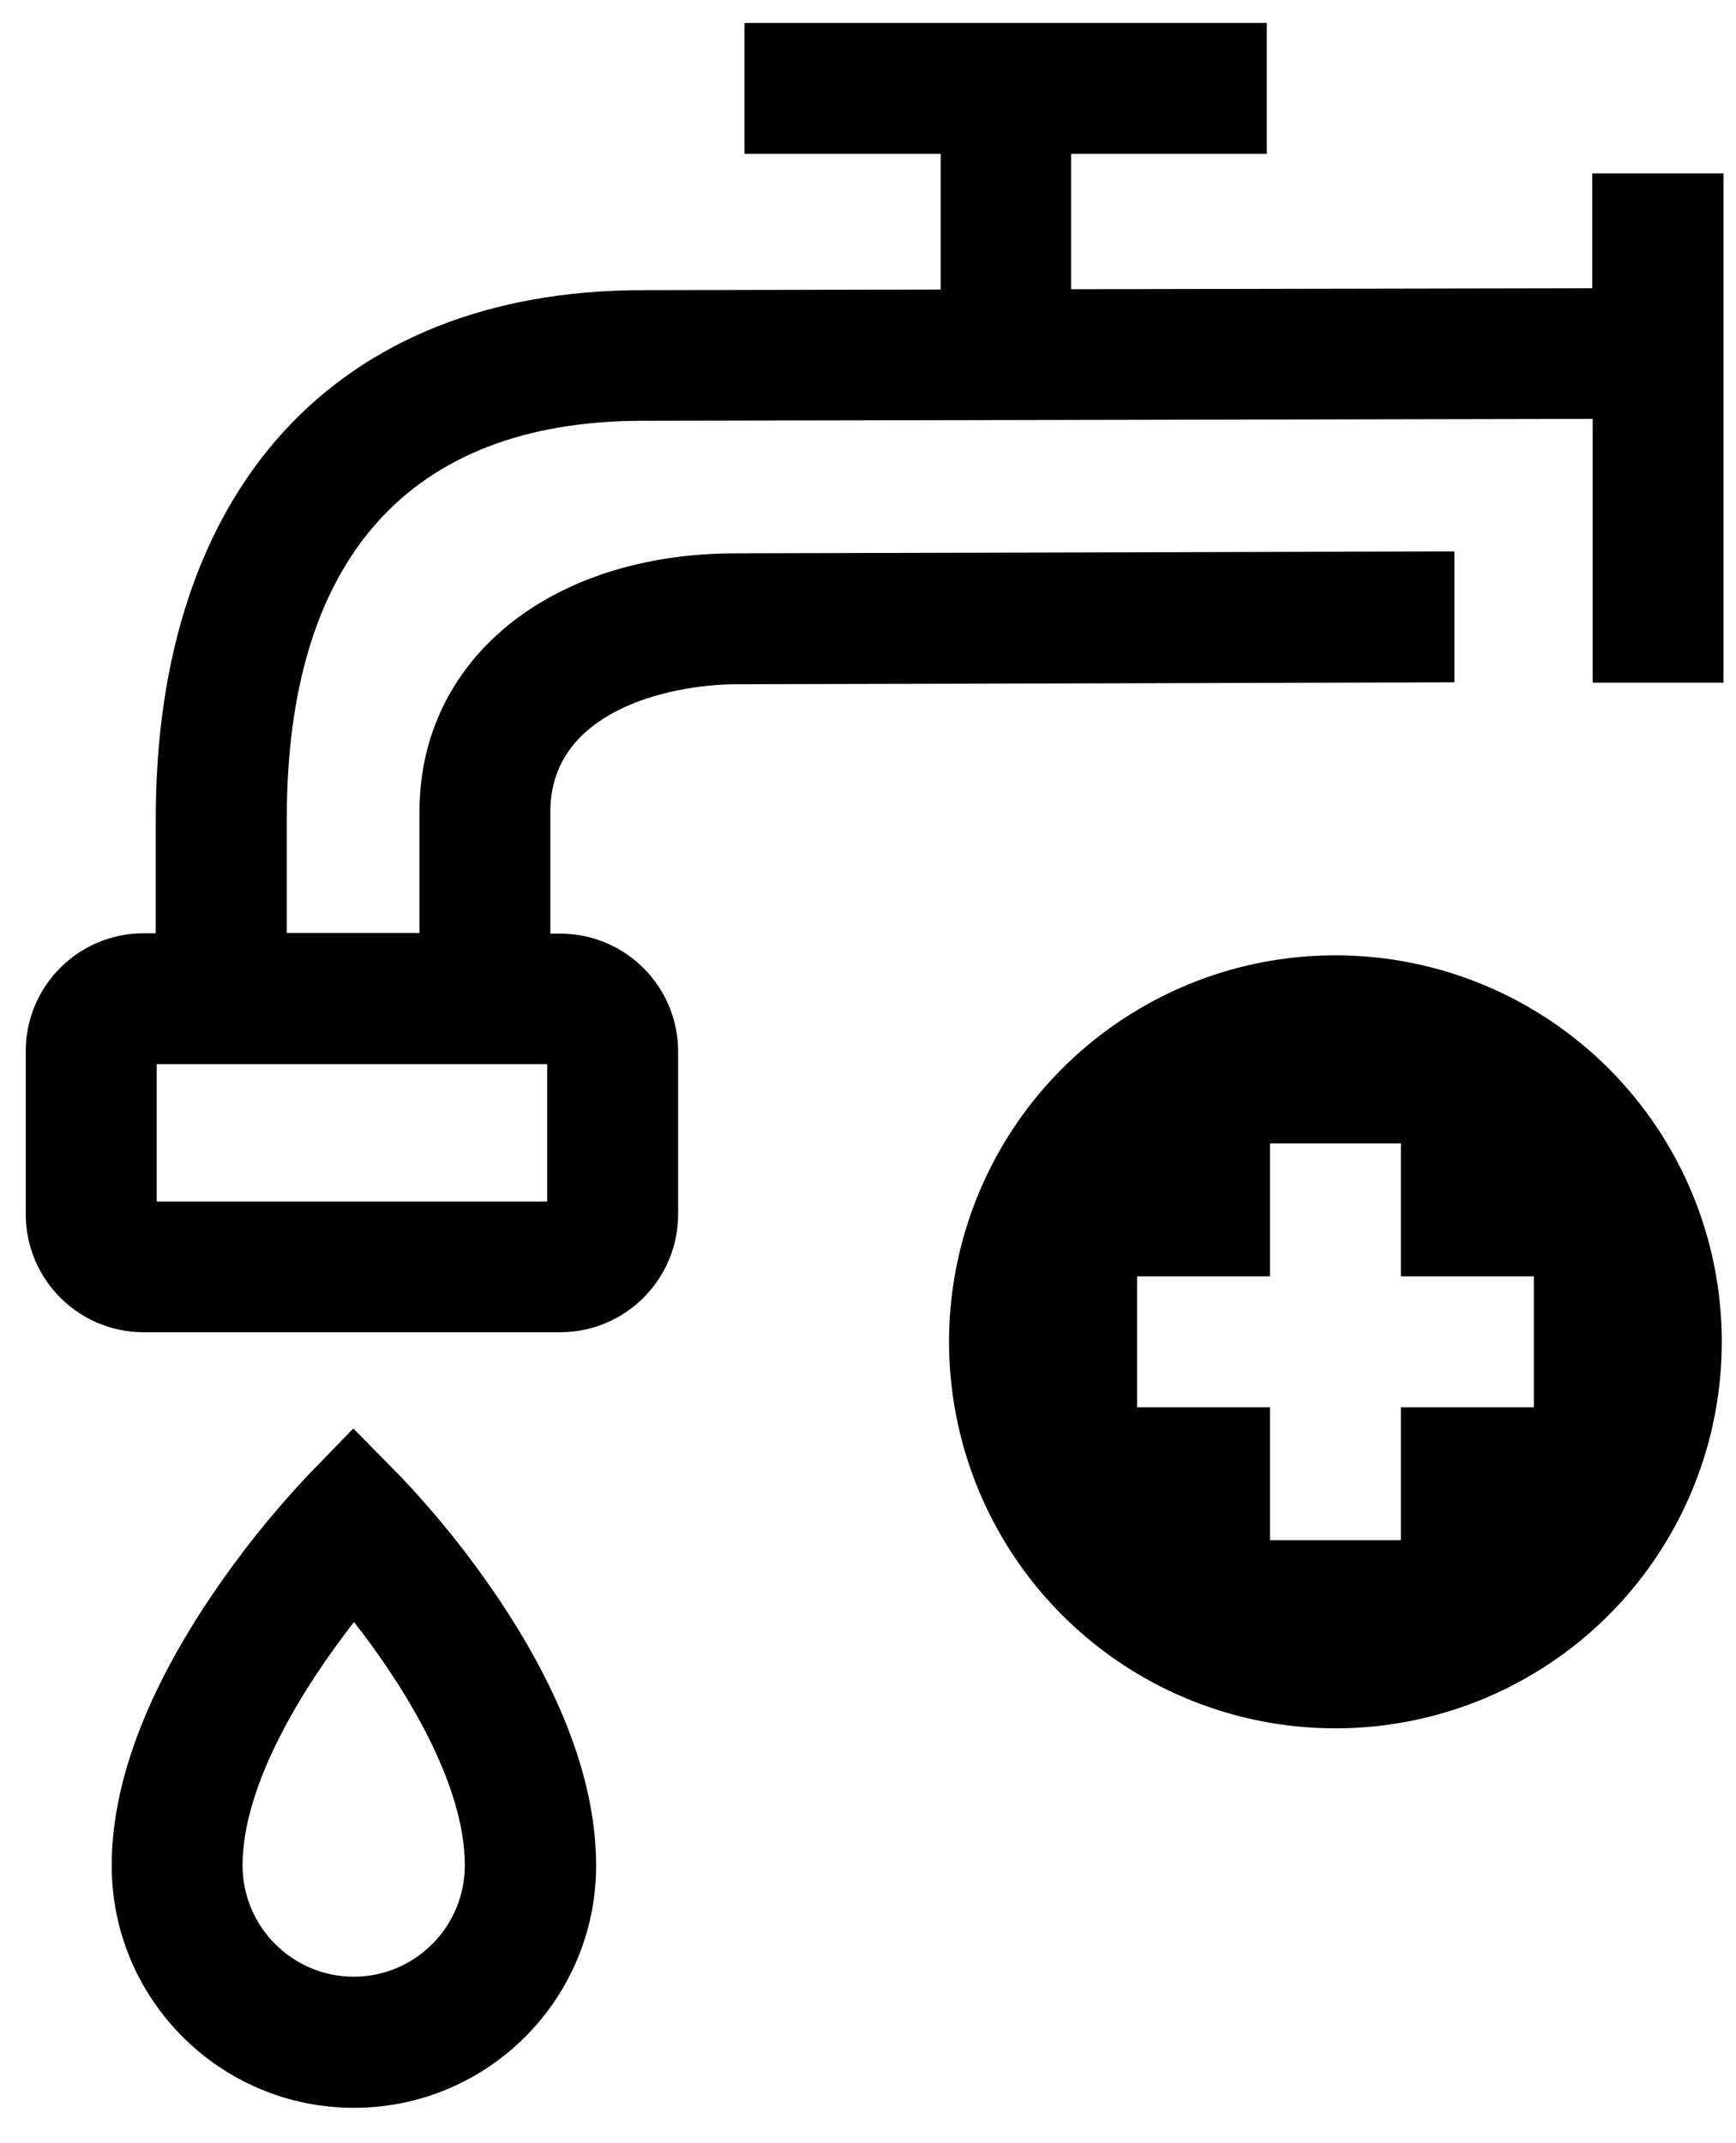
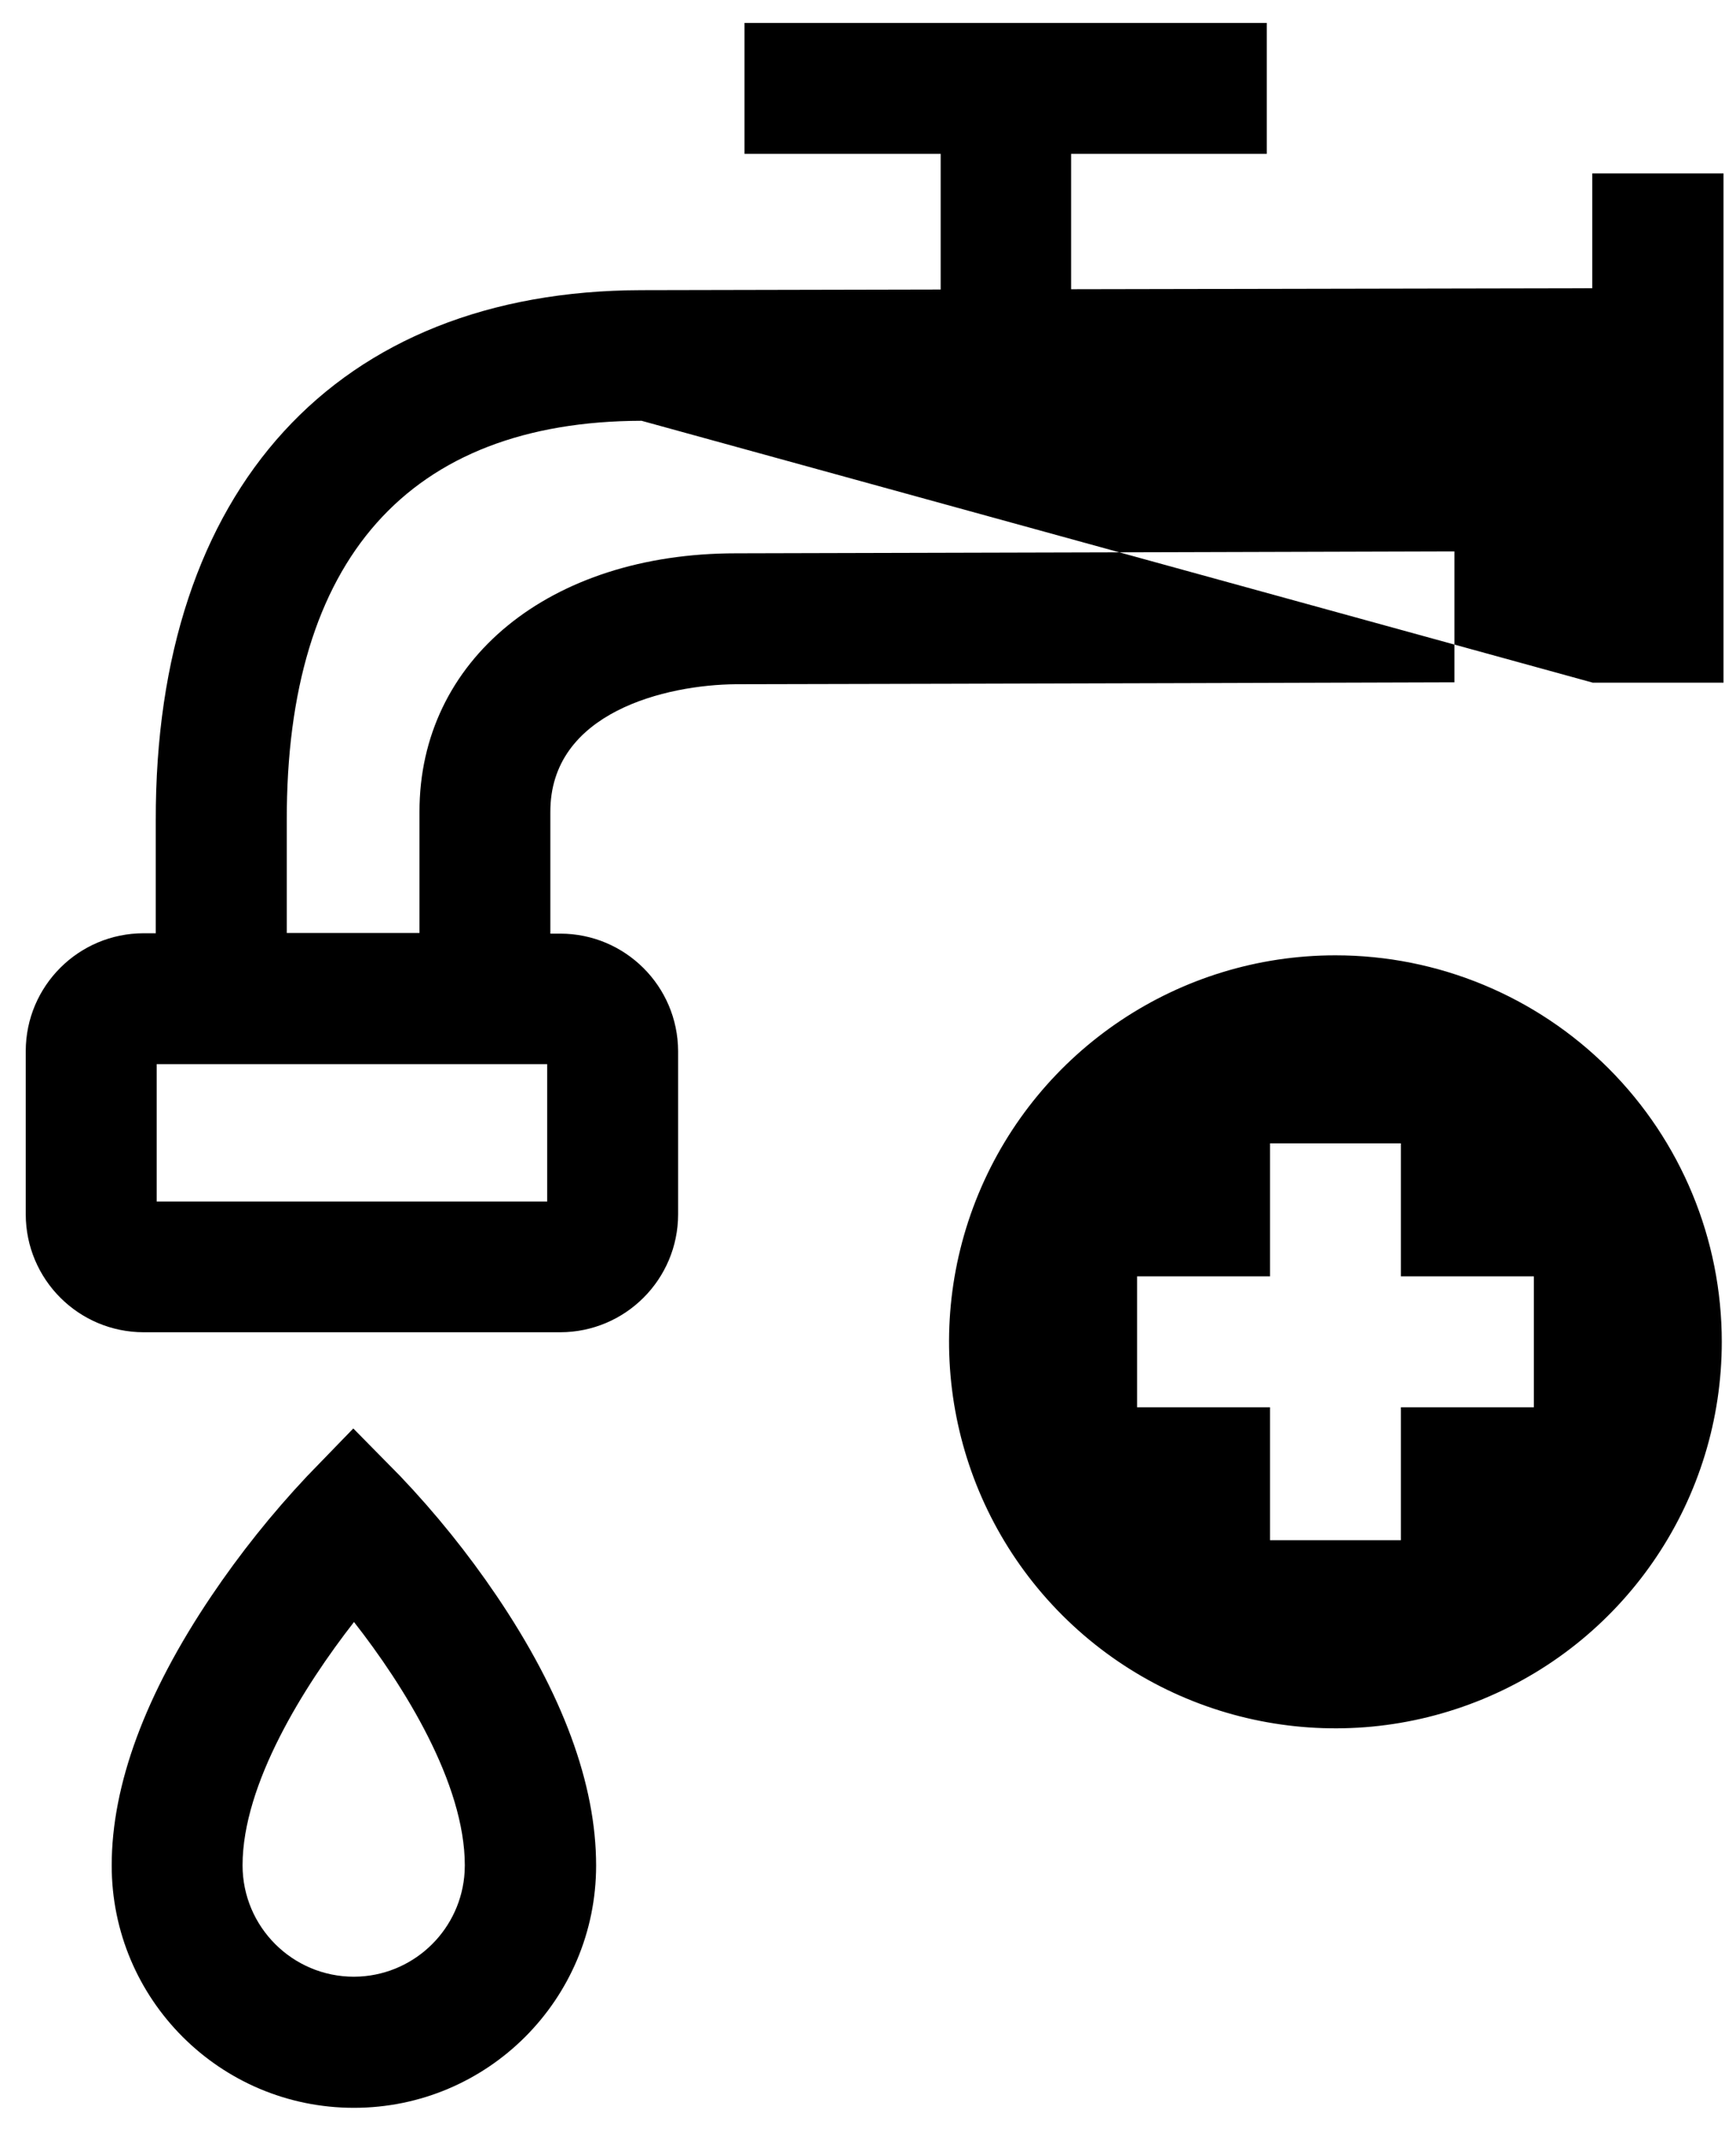
<svg xmlns="http://www.w3.org/2000/svg" width="47px" height="58px" viewBox="0 0 47 58" version="1.1">
  <title>ERGO_Icons/unbekannter_Schaden</title>
  <desc>Created with Sketch.</desc>
  <g id="LAYOUTS" stroke="none" stroke-width="1" fill="none" fill-rule="evenodd">
    <g id="xDeskMax" transform="translate(-965, -2176)">
      <g id="CONTENT-BAUSTEINE" transform="translate(374, 1776)">
        <g id="INFOGRAPHIC" transform="translate(0, 342)">
          <g id="Group-8" transform="translate(96, 0)">
            <g id="Group-7" transform="translate(447.717, 46.268)">
              <g id="ERGO_Icons/Wasserhahn/Plus" transform="translate(39, 9)">
                <g id="ERGO/Icon/black/Wasserhahn/Plus">
-                   <rect id="Rectangle" x="0" y="0" width="65" height="65" />
-                   <path d="M17.848,41.392 L19.115,42.678 C20.073,43.684 20.946,44.767 21.725,45.917 C23.515,48.562 24.422,51.02 24.422,53.22 C24.422,56.842 21.487,59.778 17.865,59.778 C14.243,59.778 11.307,56.842 11.307,53.22 C11.307,51.038 12.215,48.585 14.002,45.932 C14.778,44.781 15.646,43.694 16.598,42.682 L16.598,42.682 L17.848,41.392 Z M17.867,46.63 C16.512,48.367 14.85,51.015 14.85,53.215 C14.851,54.88 16.2,56.229 17.865,56.23 L17.858,56.23 L18.03,56.225 C19.554,56.137 20.774,54.916 20.862,53.392 L20.867,53.215 C20.867,50.998 19.223,48.36 17.867,46.63 Z M44.44,28.587 C47.214,28.587 49.873,29.689 51.835,31.65 C53.796,33.612 54.898,36.271 54.898,39.045 C54.899,43.276 52.35,47.091 48.442,48.711 C44.533,50.33 40.033,49.436 37.041,46.444 C34.049,43.452 33.155,38.952 34.774,35.043 C36.394,31.135 40.209,28.586 44.44,28.587 Z M46.21,33.675 L42.667,33.675 L42.667,37.275 L39.068,37.275 L39.068,40.818 L42.667,40.818 L42.667,44.417 L46.21,44.417 L46.21,40.818 L49.81,40.818 L49.81,37.275 L46.21,37.275 L46.21,33.675 Z M42.58,3.353 L42.58,6.895 L37.282,6.895 L37.282,10.56 L51.392,10.533 L51.392,7.425 L54.945,7.425 L54.945,21.207 L51.403,21.207 L51.403,14.068 L25.652,14.12 C19.352,14.135 16.032,17.872 16.047,24.935 L16.047,24.935 L16.047,27.983 L19.64,27.983 L19.64,27.983 L19.64,24.707 C19.633,20.595 23.155,17.707 28.205,17.707 C34.604,17.693 46.288,17.659 47.549,17.655 L47.66,17.655 L47.66,21.198 C47.66,21.198 34.972,21.238 28.203,21.25 C26.332,21.265 23.168,22 23.183,24.718 L23.183,24.718 L23.183,28 L23.453,28 C25.209,28.001 26.634,29.421 26.642,31.177 L26.642,31.177 L26.642,35.597 C26.64,37.358 25.213,38.785 23.453,38.788 L23.453,38.788 L12.17,38.788 C10.409,38.785 8.983,37.358 8.98,35.597 L8.98,35.597 L8.98,31.177 C8.983,29.417 10.41,27.991 12.17,27.99 L12.17,27.99 L12.5,27.99 L12.5,27.99 L12.5,24.95 C12.477,15.973 17.39,10.602 25.648,10.585 L25.648,10.585 L33.75,10.568 L33.75,6.895 L28.44,6.895 L28.44,3.353 L42.58,3.353 Z M23.098,31.532 L12.525,31.532 L12.525,35.25 L23.098,35.25 L23.098,31.532 Z" id="Combined-Shape" fill="#000000" />
+                   <path d="M17.848,41.392 L19.115,42.678 C20.073,43.684 20.946,44.767 21.725,45.917 C23.515,48.562 24.422,51.02 24.422,53.22 C24.422,56.842 21.487,59.778 17.865,59.778 C14.243,59.778 11.307,56.842 11.307,53.22 C11.307,51.038 12.215,48.585 14.002,45.932 C14.778,44.781 15.646,43.694 16.598,42.682 L16.598,42.682 L17.848,41.392 Z M17.867,46.63 C16.512,48.367 14.85,51.015 14.85,53.215 C14.851,54.88 16.2,56.229 17.865,56.23 L17.858,56.23 L18.03,56.225 C19.554,56.137 20.774,54.916 20.862,53.392 L20.867,53.215 C20.867,50.998 19.223,48.36 17.867,46.63 Z M44.44,28.587 C47.214,28.587 49.873,29.689 51.835,31.65 C53.796,33.612 54.898,36.271 54.898,39.045 C54.899,43.276 52.35,47.091 48.442,48.711 C44.533,50.33 40.033,49.436 37.041,46.444 C34.049,43.452 33.155,38.952 34.774,35.043 C36.394,31.135 40.209,28.586 44.44,28.587 Z M46.21,33.675 L42.667,33.675 L42.667,37.275 L39.068,37.275 L39.068,40.818 L42.667,40.818 L42.667,44.417 L46.21,44.417 L46.21,40.818 L49.81,40.818 L49.81,37.275 L46.21,37.275 L46.21,33.675 Z M42.58,3.353 L42.58,6.895 L37.282,6.895 L37.282,10.56 L51.392,10.533 L51.392,7.425 L54.945,7.425 L54.945,21.207 L51.403,21.207 L25.652,14.12 C19.352,14.135 16.032,17.872 16.047,24.935 L16.047,24.935 L16.047,27.983 L19.64,27.983 L19.64,27.983 L19.64,24.707 C19.633,20.595 23.155,17.707 28.205,17.707 C34.604,17.693 46.288,17.659 47.549,17.655 L47.66,17.655 L47.66,21.198 C47.66,21.198 34.972,21.238 28.203,21.25 C26.332,21.265 23.168,22 23.183,24.718 L23.183,24.718 L23.183,28 L23.453,28 C25.209,28.001 26.634,29.421 26.642,31.177 L26.642,31.177 L26.642,35.597 C26.64,37.358 25.213,38.785 23.453,38.788 L23.453,38.788 L12.17,38.788 C10.409,38.785 8.983,37.358 8.98,35.597 L8.98,35.597 L8.98,31.177 C8.983,29.417 10.41,27.991 12.17,27.99 L12.17,27.99 L12.5,27.99 L12.5,27.99 L12.5,24.95 C12.477,15.973 17.39,10.602 25.648,10.585 L25.648,10.585 L33.75,10.568 L33.75,6.895 L28.44,6.895 L28.44,3.353 L42.58,3.353 Z M23.098,31.532 L12.525,31.532 L12.525,35.25 L23.098,35.25 L23.098,31.532 Z" id="Combined-Shape" fill="#000000" />
                </g>
              </g>
            </g>
          </g>
        </g>
      </g>
    </g>
  </g>
</svg>